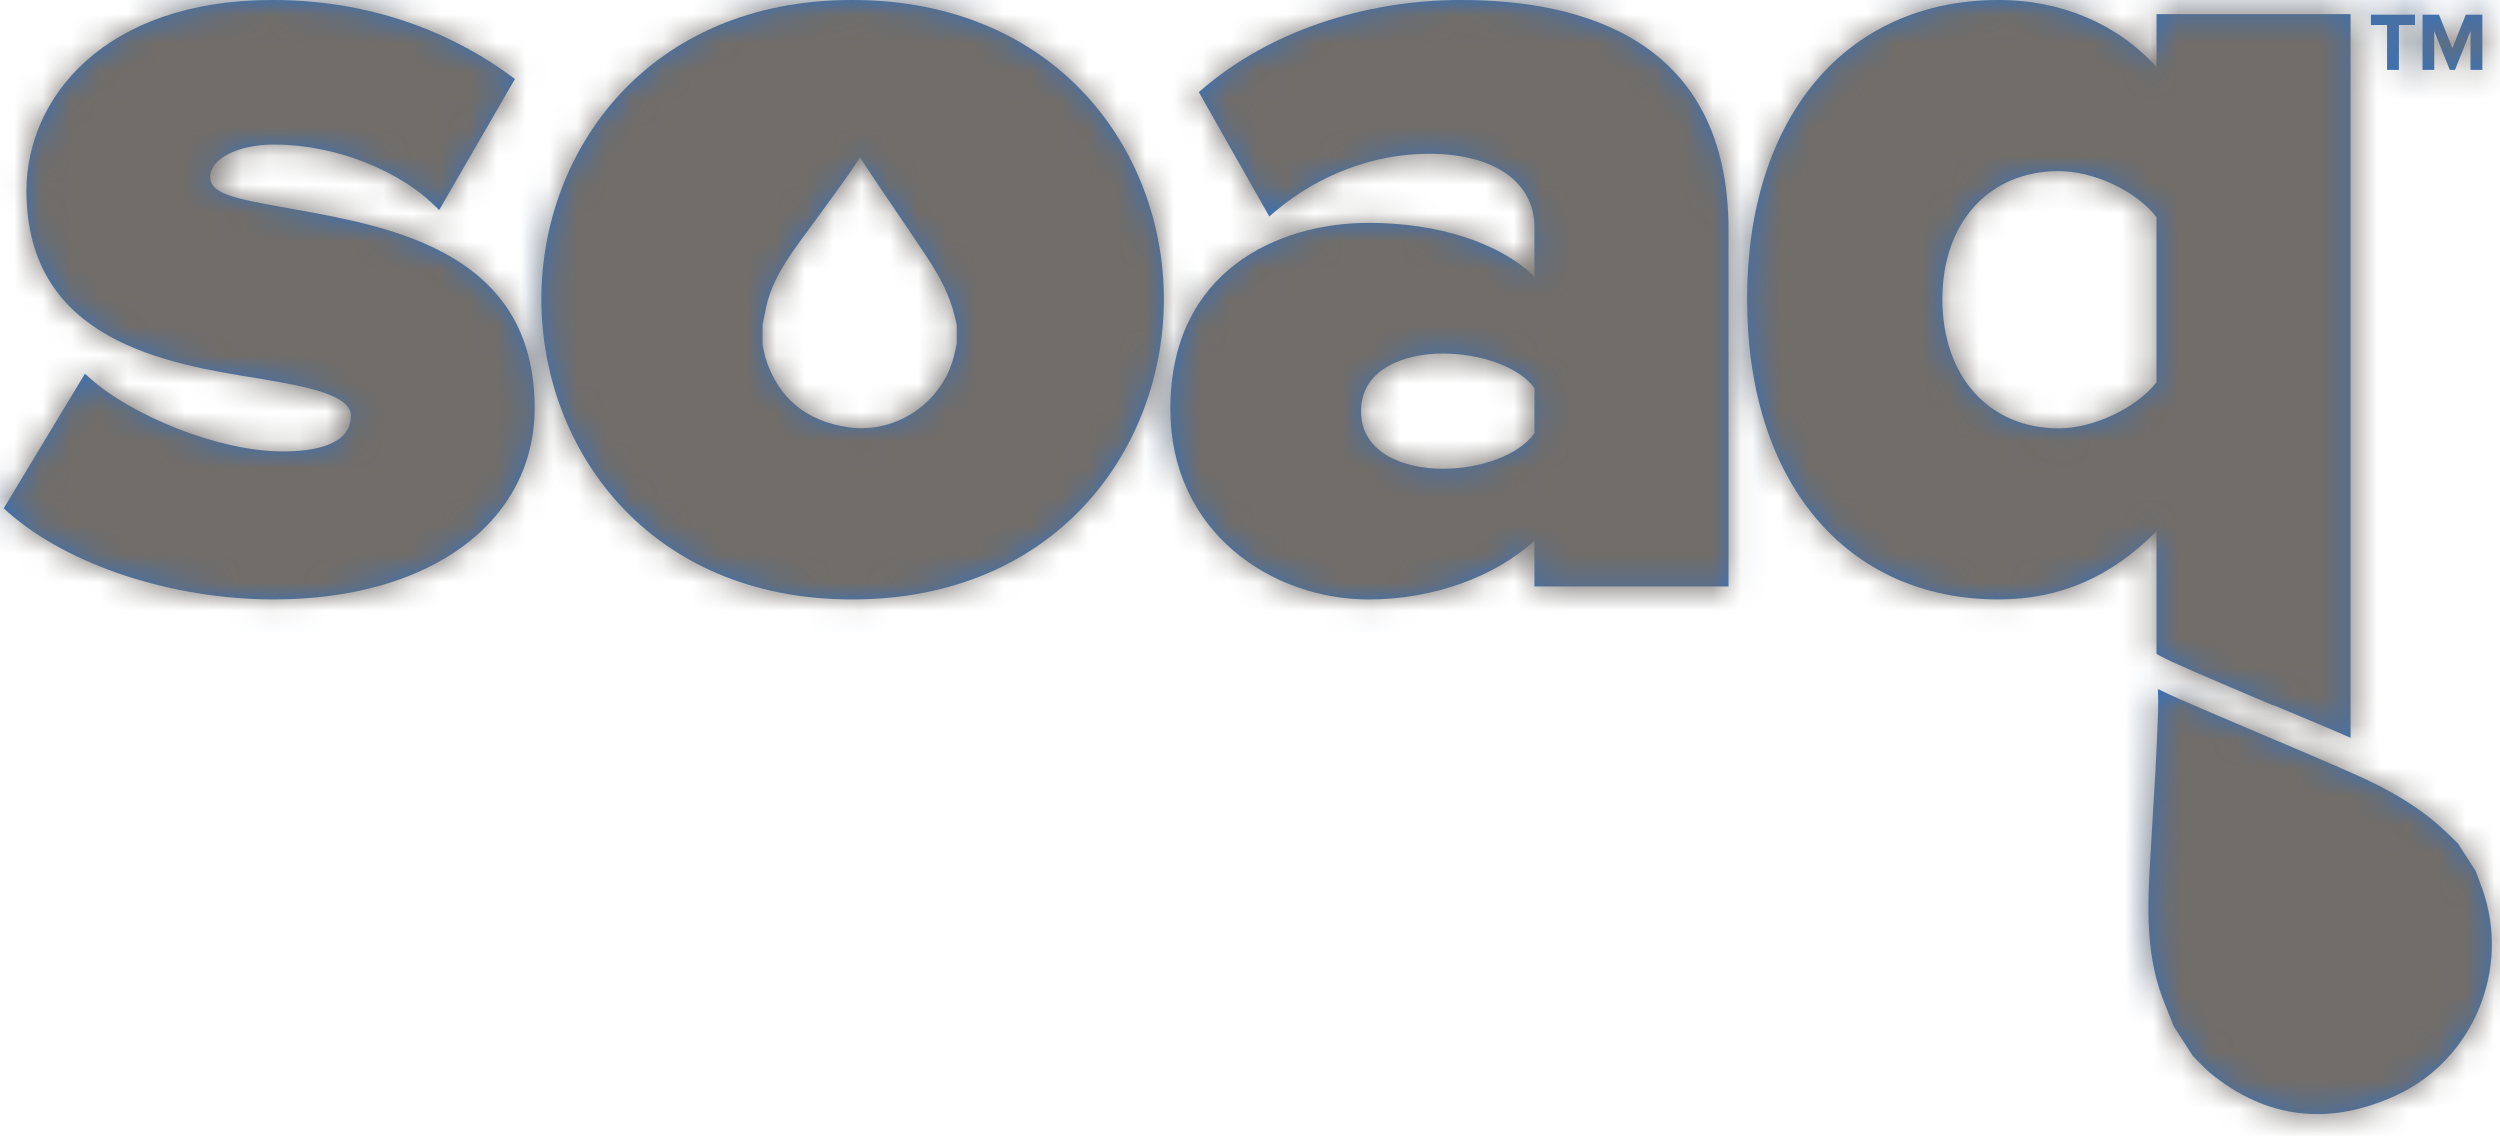
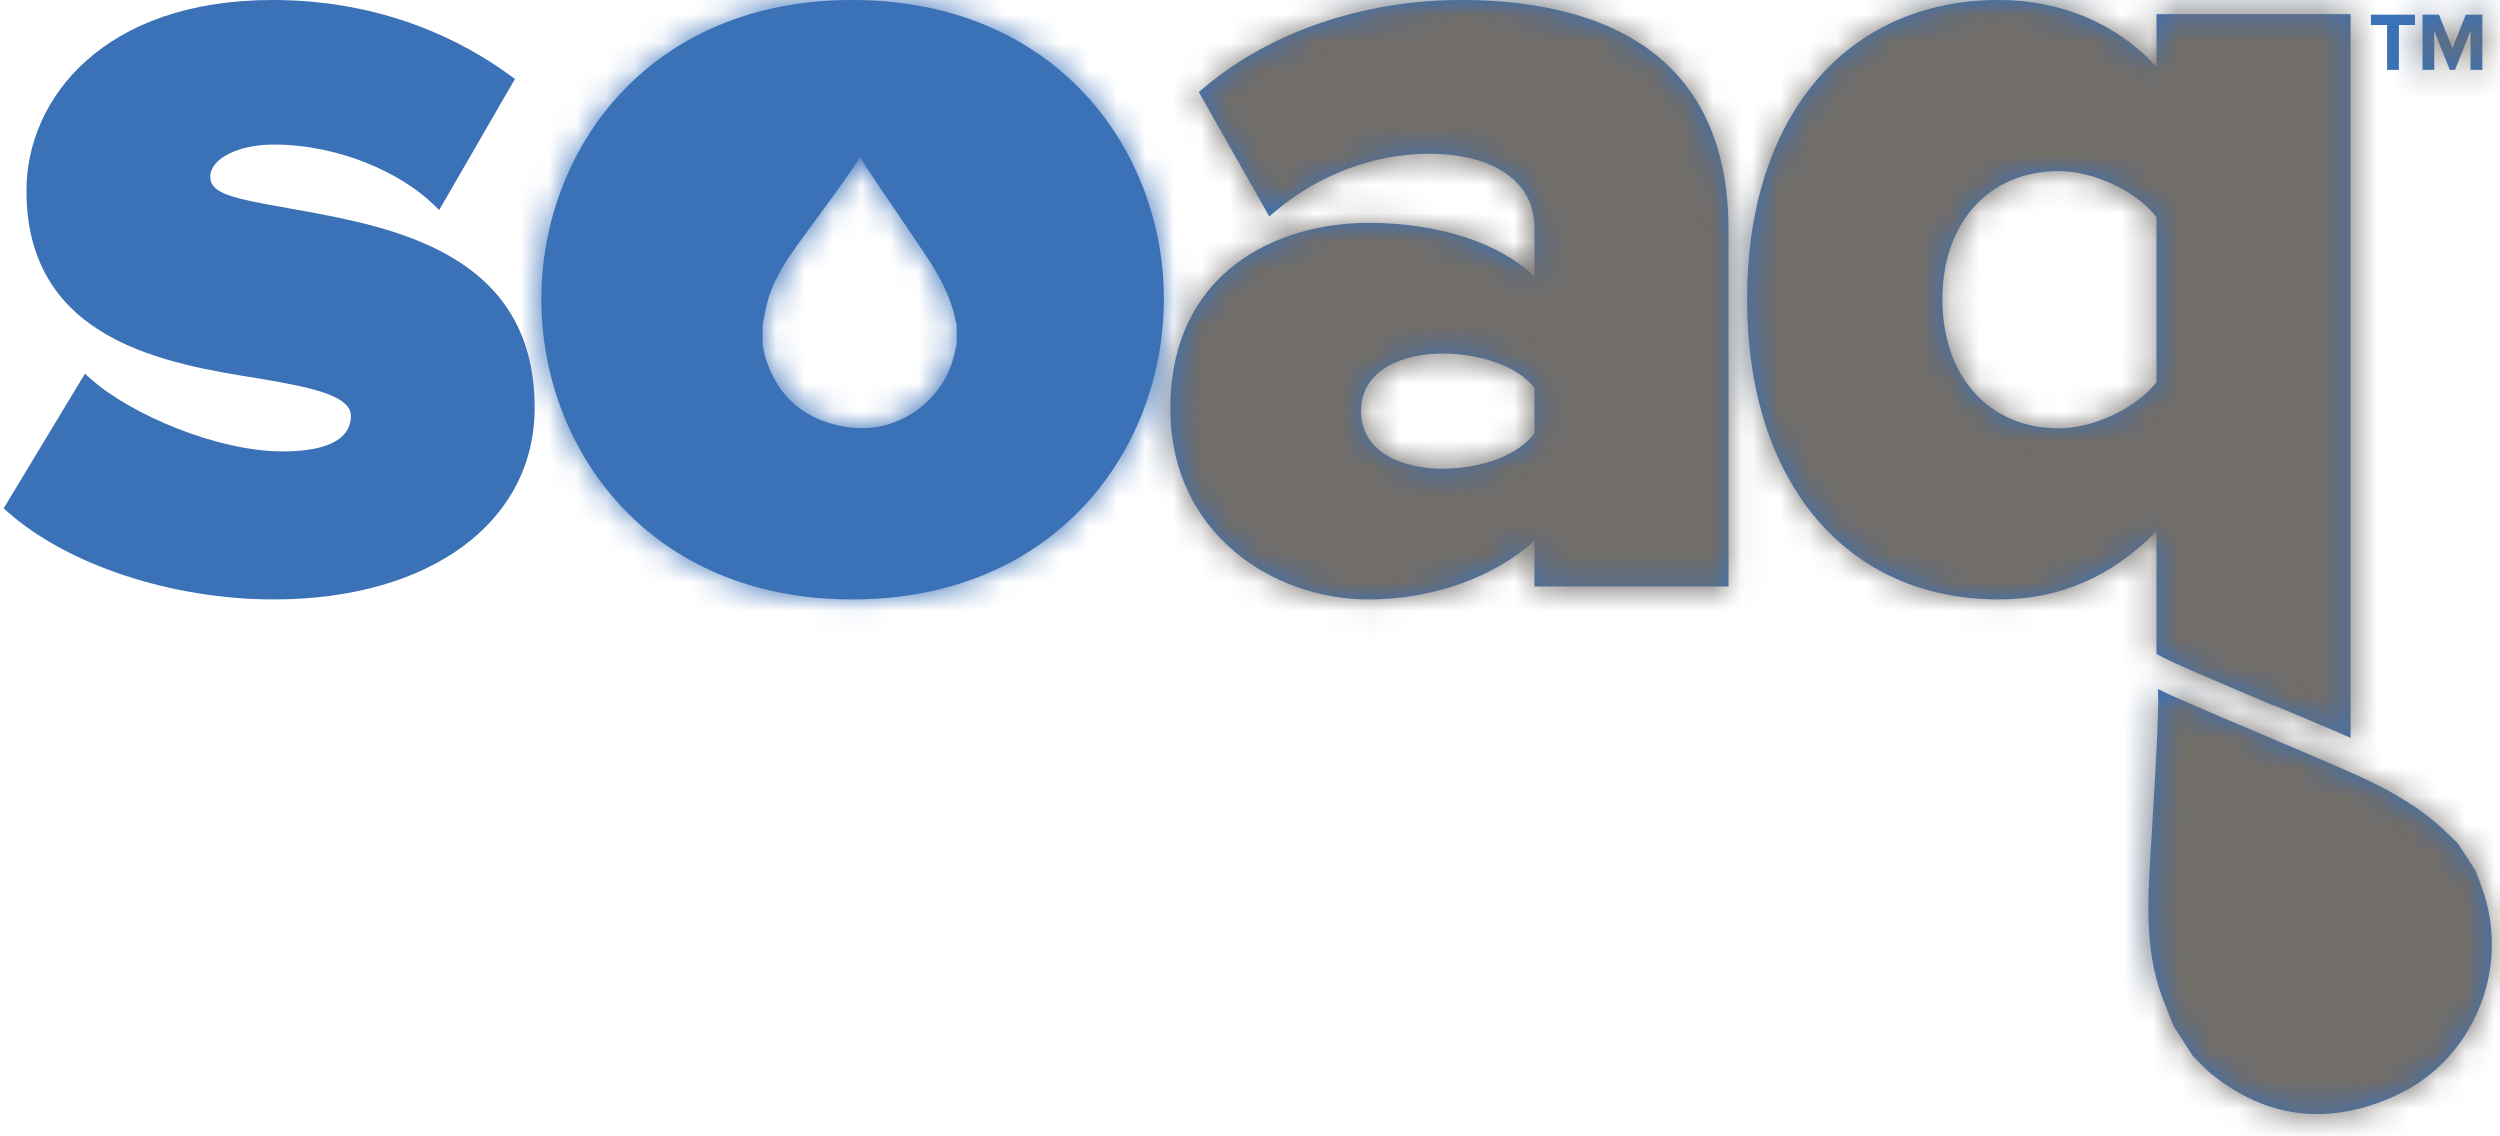
<svg xmlns="http://www.w3.org/2000/svg" xmlns:xlink="http://www.w3.org/1999/xlink" width="88px" height="40px" viewBox="0 0 88 40">
  <title>soaq_color</title>
  <desc>Created with Sketch.</desc>
  <defs>
    <path d="M14.733,23.02 C15.083,23.216 15.558,23.424 15.978,23.607 C16.912,24.015 17.856,24.413 18.795,24.811 L18.87,24.829 C19.745,25.2 20.689,25.584 21.565,25.971 L21.565,0.498 L14.734,0.498 L14.734,2.361 C13.333,0.813 11.345,0 9.18,0 C3.795,0 0.321,4.133 0.321,10.529 C0.321,16.951 3.793,21.1 9.177,21.1 C11.347,21.1 13.157,20.293 14.733,18.699 L14.733,23.02 Z M11.293,15.078 C8.84,15.078 7.196,13.25 7.196,10.529 C7.196,7.834 8.838,6.023 11.29,6.023 C12.532,6.023 14.032,6.73 14.733,7.646 L14.733,13.455 C14.033,14.355 12.524,15.078 11.293,15.078 Z" id="path-1" />
    <rect id="path-3" x="0.416" y="0.455" width="143.581" height="83.456" />
    <path d="M12.076,7.736 C12.018,7.573 11.956,7.412 11.895,7.25 L11.846,7.122 L11.223,6.158 L11.129,6.068 C11.005,5.947 10.882,5.827 10.756,5.709 C9.957,4.954 8.939,4.317 7.549,3.705 C6.478,3.231 5.377,2.766 4.315,2.315 L4.271,2.297 C3.329,1.898 2.387,1.498 1.449,1.089 C1.184,0.974 0.919,0.849 0.664,0.725 C0.676,1.006 0.68,1.289 0.67,1.573 C0.622,2.941 0.539,4.325 0.457,5.664 L0.454,5.706 C0.427,6.164 0.398,6.622 0.373,7.08 C0.347,7.533 0.329,7.995 0.33,8.46 C0.331,8.518 0.329,8.576 0.33,8.636 C0.344,9.504 0.435,10.38 0.695,11.218 C0.794,11.536 0.923,11.856 1.06,12.195 L1.077,12.235 C1.126,12.358 1.176,12.48 1.224,12.603 L1.89,13.634 C1.944,13.688 1.997,13.743 2.049,13.798 L2.067,13.816 C2.218,13.973 2.361,14.123 2.501,14.237 C4.474,15.853 6.675,16.12 9.045,15.031 C11.767,13.779 13.099,10.575 12.076,7.736" id="path-5" />
    <rect id="path-7" x="0.416" y="0.455" width="143.581" height="83.456" />
    <path d="M10.647,0 C7.199,0 3.885,1.133 1.575,3.107 L1.414,3.24 L3.895,7.62 L4.122,7.427 C5.635,6.147 7.588,5.413 9.511,5.413 C11.816,5.413 13.229,6.409 13.229,8.011 L13.229,9.74 C12.004,8.544 9.836,7.845 7.398,7.845 C4.171,7.845 0.412,9.559 0.412,14.391 C0.412,18.749 4.002,21.101 7.393,21.101 C9.667,21.101 11.827,20.305 13.228,19.036 L13.228,20.644 L20.06,20.644 L20.06,8.091 C20.061,1.404 14.931,0 10.647,0 Z M13.229,15.245 C12.704,15.998 11.383,16.5 9.998,16.5 C8.67,16.5 7.125,15.969 7.125,14.472 C7.125,12.976 8.666,12.445 9.995,12.445 C11.37,12.445 12.704,12.931 13.229,13.662 L13.229,15.245 Z" id="path-9" />
    <rect id="path-11" x="0.416" y="0.455" width="143.581" height="83.456" />
-     <path d="M10.496,7.391 L10.158,7.33 C8.197,6.985 7.401,6.82 7.401,6.222 C7.401,5.586 8.381,5.089 9.632,5.089 C12.008,5.089 14.156,6.136 15.231,7.173 L15.459,7.393 L18.126,2.78 L17.947,2.649 C16.293,1.441 13.501,0 9.591,0 C3.642,0 0.931,3.478 0.931,6.71 C0.931,12.026 5.899,12.813 9.183,13.334 C10.74,13.605 12.351,13.885 12.351,14.634 C12.351,15.672 11.049,15.89 9.957,15.89 C7.631,15.89 4.591,14.578 3.213,13.352 L2.99,13.154 L0.129,17.894 L0.284,18.031 C2.397,19.896 6.067,21.1 9.632,21.1 C15.128,21.1 18.82,18.387 18.82,14.351 C18.82,8.909 13.811,7.995 10.496,7.391" id="path-13" />
    <rect id="path-15" x="0.416" y="0.455" width="143.581" height="83.456" />
    <path d="M11.168,0 C3.988,0 0.232,5.297 0.232,10.529 C0.232,15.782 3.989,21.1 11.168,21.1 C18.374,21.1 22.144,15.783 22.144,10.529 C22.144,5.297 18.374,0 11.168,0 Z M14.835,12.173 C14.815,12.27 14.795,12.367 14.772,12.464 C14.381,14.151 12.741,15.284 11.038,15.04 C9.555,14.827 8.576,14.013 8.127,12.62 C8.095,12.521 8.072,12.405 8.049,12.281 L8.046,12.266 C8.038,12.223 8.03,12.18 8.02,12.137 L8.02,11.433 C8.035,11.358 8.049,11.285 8.064,11.209 L8.068,11.186 C8.107,10.98 8.145,10.785 8.196,10.601 C8.332,10.116 8.56,9.665 8.824,9.241 C8.842,9.213 8.86,9.185 8.878,9.157 C9.023,8.933 9.175,8.715 9.329,8.504 C9.484,8.292 9.64,8.078 9.796,7.867 L9.81,7.848 C10.267,7.227 10.738,6.585 11.187,5.939 C11.28,5.805 11.365,5.667 11.448,5.529 C11.533,5.669 11.622,5.81 11.714,5.949 C12.039,6.438 12.369,6.924 12.699,7.409 L12.714,7.432 C13.087,7.98 13.472,8.547 13.842,9.11 C14.322,9.838 14.616,10.462 14.766,11.075 C14.79,11.171 14.813,11.267 14.835,11.364 L14.852,11.438 L14.852,12.097 L14.835,12.173 Z" id="path-17" />
-     <rect id="path-19" x="0.416" y="0.455" width="143.581" height="83.456" />
-     <polyline id="path-21" points="0.888 2.46 0.888 0.88 0.319 0.88 0.319 0.516 1.87 0.516 1.87 0.88 1.304 0.88 1.304 2.46 0.888 2.46" />
-     <rect id="path-23" x="0.416" y="0.455" width="143.581" height="83.456" />
    <polyline id="path-25" points="2.256 2.46 2.256 1.099 1.709 2.46 1.528 2.46 0.98 1.099 0.98 2.46 0.567 2.46 0.567 0.516 1.147 0.516 1.618 1.69 2.09 0.516 2.673 0.516 2.673 2.46 2.256 2.46" />
    <rect id="path-27" x="0.416" y="0.455" width="143.581" height="83.456" />
  </defs>
  <g id="Page-1" stroke="none" stroke-width="1" fill="none" fill-rule="evenodd">
    <g id="Startup-Page-Final" transform="translate(-592, -1973)">
      <g id="TRUSTED-BY-LOGOS" transform="translate(202, 1837)">
        <g id="Logos-Leading-Startups" transform="translate(1, 134)">
          <g id="1">
            <g id="soaq_color" transform="translate(389, 2)">
              <g id="Group">
                <g transform="translate(61.176, 0)">
                  <g id="SVGID_29_-link" fill="#3A71B7">
                    <path d="M14.733,23.02 C15.083,23.216 15.558,23.424 15.978,23.607 C16.912,24.015 17.856,24.413 18.795,24.811 L18.87,24.829 C19.745,25.2 20.689,25.584 21.565,25.971 L21.565,0.498 L14.734,0.498 L14.734,2.361 C13.333,0.813 11.345,0 9.18,0 C3.795,0 0.321,4.133 0.321,10.529 C0.321,16.951 3.793,21.1 9.177,21.1 C11.347,21.1 13.157,20.293 14.733,18.699 L14.733,23.02 Z M11.293,15.078 C8.84,15.078 7.196,13.25 7.196,10.529 C7.196,7.834 8.838,6.023 11.29,6.023 C12.532,6.023 14.032,6.73 14.733,7.646 L14.733,13.455 C14.033,14.355 12.524,15.078 11.293,15.078 Z" id="SVGID_29_" />
                  </g>
                  <g id="Clipped">
                    <mask id="mask-2" fill="white">
                      <use xlink:href="#path-1" />
                    </mask>
                    <g id="SVGID_29_" />
                    <g id="Group" mask="url(#mask-2)">
                      <g transform="translate(-91.765, -32.157)">
                        <g id="SVGID_31_-link">
                          <rect id="SVGID_31_" fill="#3A71B7" fill-rule="nonzero" x="0.416" y="0.455" width="143.581" height="83.456" />
                        </g>
                        <g id="Clipped">
                          <mask id="mask-4" fill="white">
                            <use xlink:href="#path-3" />
                          </mask>
                          <g id="SVGID_31_" />
                          <rect id="Rectangle" fill="#716D69" fill-rule="nonzero" mask="url(#mask-4)" x="91.188" y="31.259" width="23.039" height="27.766" />
                        </g>
                      </g>
                    </g>
                  </g>
                </g>
                <g transform="translate(75.294, 23.529)">
                  <g id="SVGID_33_-link" fill="#3A71B7">
                    <path d="M12.076,7.736 C12.018,7.573 11.956,7.412 11.895,7.25 L11.846,7.122 L11.223,6.158 L11.129,6.068 C11.005,5.947 10.882,5.827 10.756,5.709 C9.957,4.954 8.939,4.317 7.549,3.705 C6.478,3.231 5.377,2.766 4.315,2.315 L4.271,2.297 C3.329,1.898 2.387,1.498 1.449,1.089 C1.184,0.974 0.919,0.849 0.664,0.725 C0.676,1.006 0.68,1.289 0.67,1.573 C0.622,2.941 0.539,4.325 0.457,5.664 L0.454,5.706 C0.427,6.164 0.398,6.622 0.373,7.08 C0.347,7.533 0.329,7.995 0.33,8.46 C0.331,8.518 0.329,8.576 0.33,8.636 C0.344,9.504 0.435,10.38 0.695,11.218 C0.794,11.536 0.923,11.856 1.06,12.195 L1.077,12.235 C1.126,12.358 1.176,12.48 1.224,12.603 L1.89,13.634 C1.944,13.688 1.997,13.743 2.049,13.798 L2.067,13.816 C2.218,13.973 2.361,14.123 2.501,14.237 C4.474,15.853 6.675,16.12 9.045,15.031 C11.767,13.779 13.099,10.575 12.076,7.736" id="SVGID_33_" />
                  </g>
                  <g id="Clipped">
                    <mask id="mask-6" fill="white">
                      <use xlink:href="#path-5" />
                    </mask>
                    <g id="SVGID_33_" />
                    <g id="Group" mask="url(#mask-6)">
                      <g transform="translate(-105.882, -55.686)">
                        <g id="SVGID_35_-link">
                          <rect id="SVGID_35_" fill="#3A71B7" fill-rule="nonzero" x="0.416" y="0.455" width="143.581" height="83.456" />
                        </g>
                        <g id="Clipped">
                          <mask id="mask-8" fill="white">
                            <use xlink:href="#path-7" />
                          </mask>
                          <g id="SVGID_35_" />
                          <rect id="Rectangle" fill="#716D69" fill-rule="nonzero" mask="url(#mask-8)" x="105.316" y="55.513" width="13.883" height="16.757" />
                        </g>
                      </g>
                    </g>
                  </g>
                </g>
                <g transform="translate(40.784, 0)">
                  <g id="SVGID_37_-link" fill="#3A71B7">
                    <path d="M10.647,0 C7.199,0 3.885,1.133 1.575,3.107 L1.414,3.24 L3.895,7.62 L4.122,7.427 C5.635,6.147 7.588,5.413 9.511,5.413 C11.816,5.413 13.229,6.409 13.229,8.011 L13.229,9.74 C12.004,8.544 9.836,7.845 7.398,7.845 C4.171,7.845 0.412,9.559 0.412,14.391 C0.412,18.749 4.002,21.101 7.393,21.101 C9.667,21.101 11.827,20.305 13.228,19.036 L13.228,20.644 L20.06,20.644 L20.06,8.091 C20.061,1.404 14.931,0 10.647,0 Z M13.229,15.245 C12.704,15.998 11.383,16.5 9.998,16.5 C8.67,16.5 7.125,15.969 7.125,14.472 C7.125,12.976 8.666,12.445 9.995,12.445 C11.37,12.445 12.704,12.931 13.229,13.662 L13.229,15.245 Z" id="SVGID_37_" />
                  </g>
                  <g id="Clipped">
                    <mask id="mask-10" fill="white">
                      <use xlink:href="#path-9" />
                    </mask>
                    <g id="SVGID_37_" />
                    <g id="Group" mask="url(#mask-10)">
                      <g transform="translate(-71.373, -32.157)">
                        <g id="SVGID_39_-link">
                          <rect id="SVGID_39_" fill="#3A71B7" fill-rule="nonzero" x="0.416" y="0.455" width="143.581" height="83.456" />
                        </g>
                        <g id="Clipped">
                          <mask id="mask-12" fill="white">
                            <use xlink:href="#path-11" />
                          </mask>
                          <g id="SVGID_39_" />
                          <rect id="Rectangle" fill="#716D69" fill-rule="nonzero" mask="url(#mask-12)" x="70.887" y="31.259" width="21.444" height="22.895" />
                        </g>
                      </g>
                    </g>
                  </g>
                </g>
                <g>
                  <g id="SVGID_41_-link" fill="#3A71B7">
                    <path d="M10.496,7.391 L10.158,7.33 C8.197,6.985 7.401,6.82 7.401,6.222 C7.401,5.586 8.381,5.089 9.632,5.089 C12.008,5.089 14.156,6.136 15.231,7.173 L15.459,7.393 L18.126,2.78 L17.947,2.649 C16.293,1.441 13.501,0 9.591,0 C3.642,0 0.931,3.478 0.931,6.71 C0.931,12.026 5.899,12.813 9.183,13.334 C10.74,13.605 12.351,13.885 12.351,14.634 C12.351,15.672 11.049,15.89 9.957,15.89 C7.631,15.89 4.591,14.578 3.213,13.352 L2.99,13.154 L0.129,17.894 L0.284,18.031 C2.397,19.896 6.067,21.1 9.632,21.1 C15.128,21.1 18.82,18.387 18.82,14.351 C18.82,8.909 13.811,7.995 10.496,7.391" id="SVGID_41_" />
                  </g>
                  <g id="Clipped">
                    <mask id="mask-14" fill="white">
                      <use xlink:href="#path-13" />
                    </mask>
                    <g id="SVGID_41_" />
                    <g id="Group" mask="url(#mask-14)">
                      <g transform="translate(-30.588, -32.157)">
                        <g id="SVGID_43_-link">
                          <rect id="SVGID_43_" fill="#3A71B7" fill-rule="nonzero" x="0.416" y="0.455" width="143.581" height="83.456" />
                        </g>
                        <g id="Clipped">
                          <mask id="mask-16" fill="white">
                            <use xlink:href="#path-15" />
                          </mask>
                          <g id="SVGID_43_" />
                          <rect id="Rectangle" fill="#716D69" fill-rule="nonzero" mask="url(#mask-16)" x="29.82" y="31.259" width="20.486" height="22.895" />
                        </g>
                      </g>
                    </g>
                  </g>
                </g>
                <g transform="translate(18.824, 0)">
                  <g id="SVGID_45_-link" fill="#3A71B7">
                    <path d="M11.168,0 C3.988,0 0.232,5.297 0.232,10.529 C0.232,15.782 3.989,21.1 11.168,21.1 C18.374,21.1 22.144,15.783 22.144,10.529 C22.144,5.297 18.374,0 11.168,0 Z M14.835,12.173 C14.815,12.27 14.795,12.367 14.772,12.464 C14.381,14.151 12.741,15.284 11.038,15.04 C9.555,14.827 8.576,14.013 8.127,12.62 C8.095,12.521 8.072,12.405 8.049,12.281 L8.046,12.266 C8.038,12.223 8.03,12.18 8.02,12.137 L8.02,11.433 C8.035,11.358 8.049,11.285 8.064,11.209 L8.068,11.186 C8.107,10.98 8.145,10.785 8.196,10.601 C8.332,10.116 8.56,9.665 8.824,9.241 C8.842,9.213 8.86,9.185 8.878,9.157 C9.023,8.933 9.175,8.715 9.329,8.504 C9.484,8.292 9.64,8.078 9.796,7.867 L9.81,7.848 C10.267,7.227 10.738,6.585 11.187,5.939 C11.28,5.805 11.365,5.667 11.448,5.529 C11.533,5.669 11.622,5.81 11.714,5.949 C12.039,6.438 12.369,6.924 12.699,7.409 L12.714,7.432 C13.087,7.98 13.472,8.547 13.842,9.11 C14.322,9.838 14.616,10.462 14.766,11.075 C14.79,11.171 14.813,11.267 14.835,11.364 L14.852,11.438 L14.852,12.097 L14.835,12.173 Z" id="SVGID_45_" />
                  </g>
                  <g id="Clipped">
                    <mask id="mask-18" fill="white">
                      <use xlink:href="#path-17" />
                    </mask>
                    <g id="SVGID_45_" />
                    <g id="Group" mask="url(#mask-18)">
                      <g transform="translate(-49.412, -32.157)">
                        <g id="SVGID_47_-link">
                          <rect id="SVGID_47_" fill="#3A71B7" fill-rule="nonzero" x="0.416" y="0.455" width="143.581" height="83.456" />
                        </g>
                        <g id="Clipped">
                          <mask id="mask-20" fill="white">
                            <use xlink:href="#path-19" />
                          </mask>
                          <g id="SVGID_47_" />
                          <rect id="Rectangle" fill="#716D69" fill-rule="nonzero" mask="url(#mask-20)" x="48.747" y="31.259" width="23.707" height="22.895" />
                        </g>
                      </g>
                    </g>
                  </g>
                </g>
                <g transform="translate(83.137, 0)">
                  <g id="SVGID_49_-link" fill="#3A71B7">
                    <polyline id="SVGID_49_" points="0.888 2.46 0.888 0.88 0.319 0.88 0.319 0.516 1.87 0.516 1.87 0.88 1.304 0.88 1.304 2.46 0.888 2.46" />
                  </g>
                  <g id="Clipped">
                    <mask id="mask-22" fill="white">
                      <use xlink:href="#path-21" />
                    </mask>
                    <g id="SVGID_49_" />
                    <g id="Group" mask="url(#mask-22)">
                      <g transform="translate(-113.725, -32.157)">
                        <g id="SVGID_51_-link">
                          <rect id="SVGID_51_" fill="#3A71B7" fill-rule="nonzero" x="0.416" y="0.455" width="143.581" height="83.456" />
                        </g>
                        <g id="Clipped">
                          <mask id="mask-24" fill="white">
                            <use xlink:href="#path-23" />
                          </mask>
                          <g id="SVGID_51_" />
                          <rect id="Rectangle" fill="#716D69" fill-rule="nonzero" mask="url(#mask-24)" x="113.148" y="31.776" width="3.345" height="3.739" />
                        </g>
                      </g>
                    </g>
                  </g>
                </g>
                <g transform="translate(84.706, 0)">
                  <g id="SVGID_53_-link" fill="#3A71B7">
                    <polyline id="SVGID_53_" points="2.256 2.46 2.256 1.099 1.709 2.46 1.528 2.46 0.98 1.099 0.98 2.46 0.567 2.46 0.567 0.516 1.147 0.516 1.618 1.69 2.09 0.516 2.673 0.516 2.673 2.46 2.256 2.46" />
                  </g>
                  <g id="Clipped">
                    <mask id="mask-26" fill="white">
                      <use xlink:href="#path-25" />
                    </mask>
                    <g id="SVGID_53_" />
                    <g id="Group" mask="url(#mask-26)">
                      <g transform="translate(-115.294, -32.157)">
                        <g id="SVGID_55_-link">
                          <rect id="SVGID_55_" fill="#3A71B7" fill-rule="nonzero" x="0.416" y="0.455" width="143.581" height="83.456" />
                        </g>
                        <g id="Clipped">
                          <mask id="mask-28" fill="white">
                            <use xlink:href="#path-27" />
                          </mask>
                          <g id="SVGID_55_" />
                          <rect id="Rectangle" fill="#716D69" fill-rule="nonzero" mask="url(#mask-28)" x="114.963" y="31.776" width="3.902" height="3.739" />
                        </g>
                      </g>
                    </g>
                  </g>
                </g>
              </g>
            </g>
          </g>
        </g>
      </g>
    </g>
  </g>
</svg>